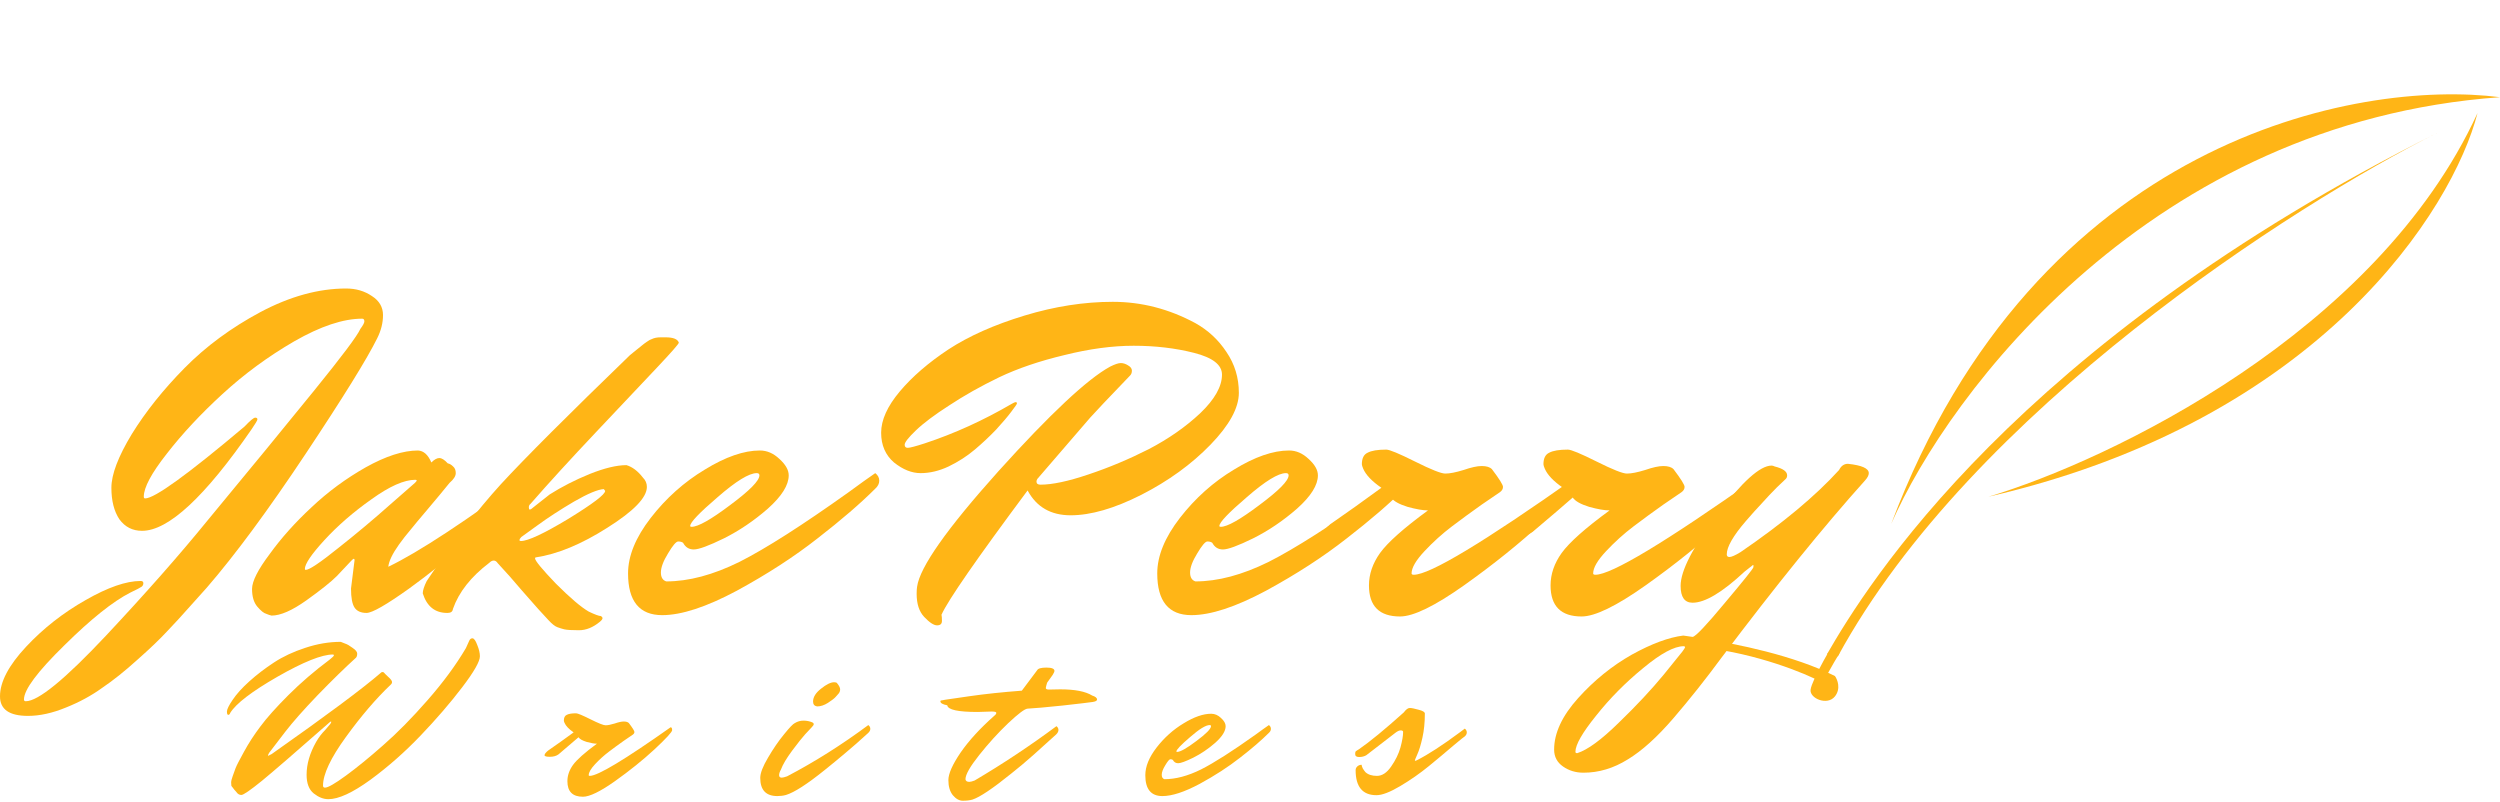
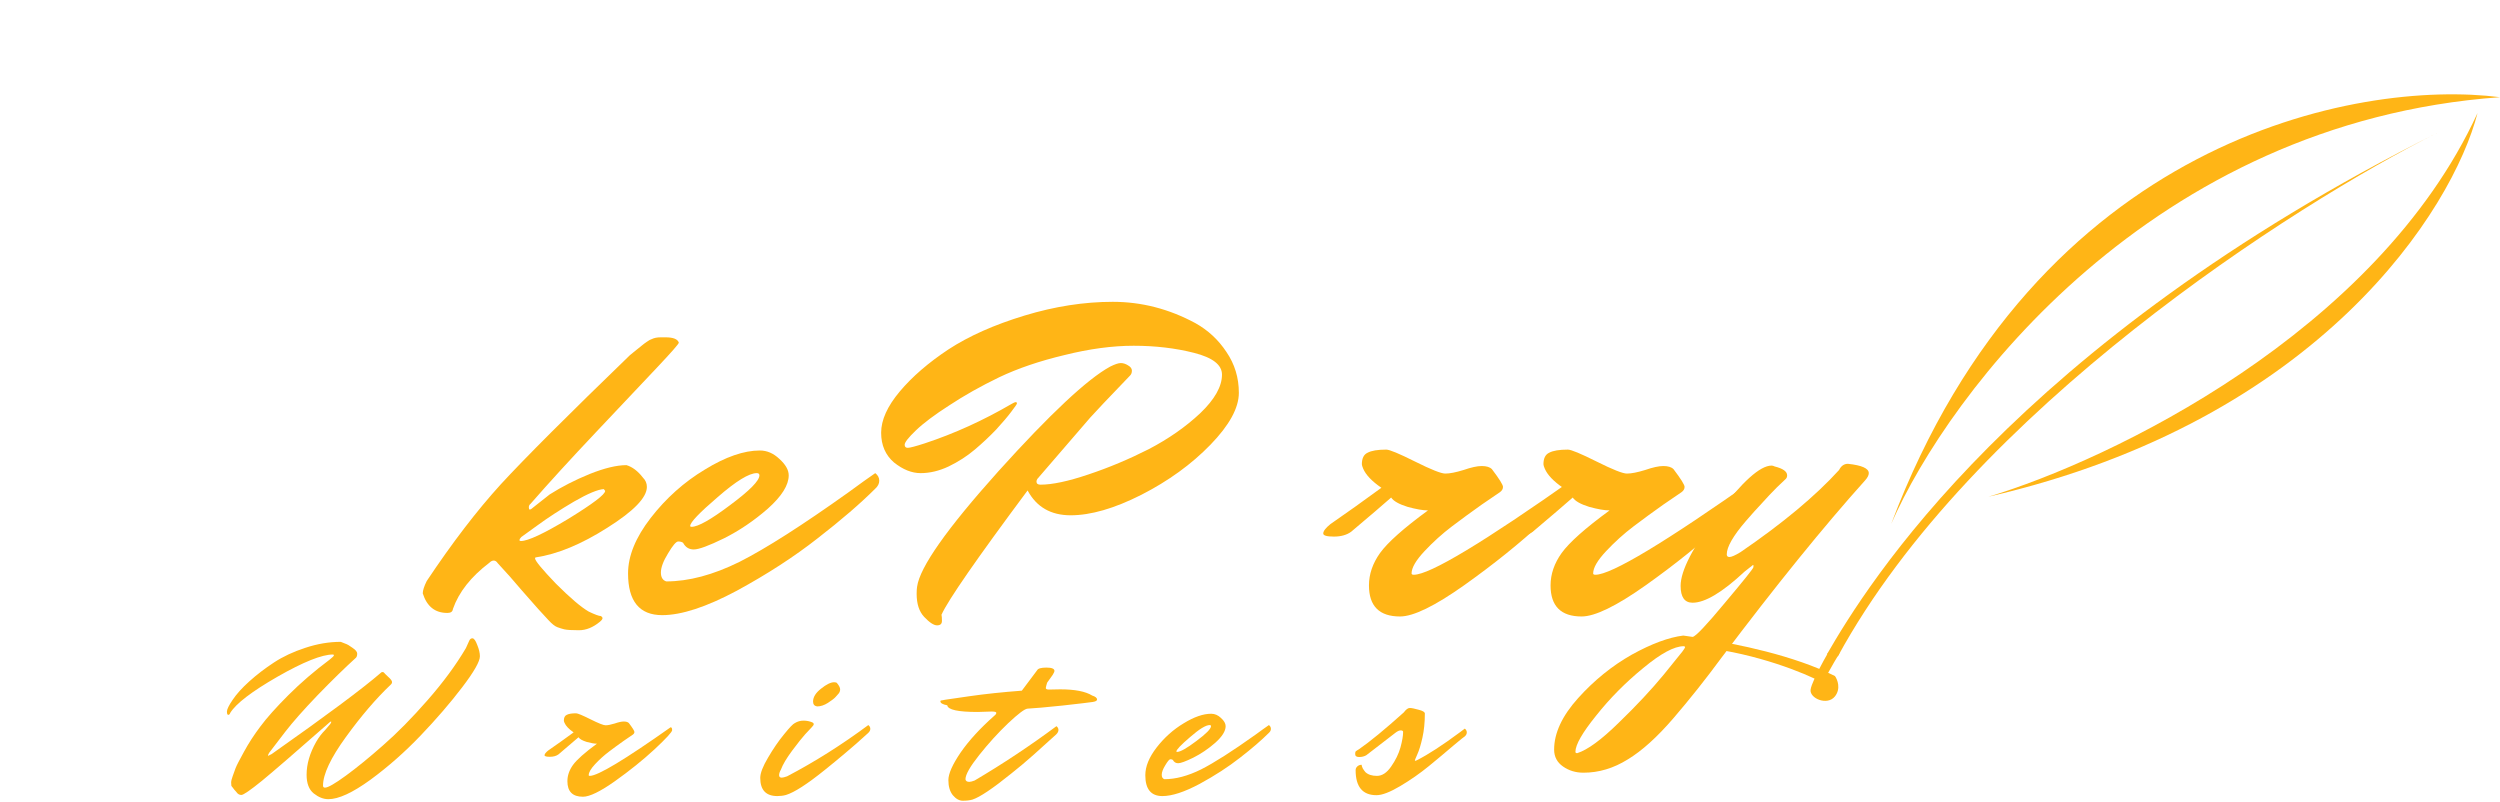
<svg xmlns="http://www.w3.org/2000/svg" width="1871" height="600" viewBox="0 0 1871 600" fill="none">
  <path d="M1382.99 347.115C1393.4 348.222 1398.6 350.547 1398.6 354.09C1398.6 355.64 1397.72 357.411 1395.94 359.404C1364.72 394.169 1328.85 438.455 1288.33 492.263C1276.59 508.206 1264.64 523.263 1252.46 537.434C1240.28 551.606 1228.87 561.903 1218.25 568.324C1207.62 574.967 1196.55 578.288 1185.03 578.288C1179.27 578.288 1174.18 576.738 1169.75 573.638C1165.32 570.538 1163.11 566.331 1163.11 561.017C1163.11 548.617 1169.09 535.774 1181.05 522.488C1193 509.202 1206.4 498.352 1221.24 489.938C1236.07 481.745 1248.91 476.984 1259.76 475.655L1266.74 476.652C1268.95 476.43 1277.04 467.905 1290.99 451.076C1305.16 434.248 1312.24 425.391 1312.24 424.505C1312.46 423.398 1312.35 422.844 1311.91 422.844L1305.6 427.826C1288.99 443.326 1276.04 451.076 1266.74 451.076C1260.76 451.076 1257.77 446.869 1257.77 438.455C1257.77 427.162 1266.96 409.337 1285.34 384.979C1303.72 360.622 1317.23 348.443 1325.86 348.443C1326.53 348.443 1327.3 348.665 1328.19 349.108C1334.39 350.658 1337.49 352.872 1337.49 355.751C1337.49 356.858 1337.15 357.743 1336.49 358.408C1336.05 358.851 1333.83 360.954 1329.85 364.719C1326.08 368.483 1322.32 372.469 1318.55 376.676C1314.79 380.661 1310.8 385.09 1306.6 389.962C1297.08 401.033 1292.31 409.337 1292.31 414.873C1292.31 416.201 1292.98 416.865 1294.31 416.865C1295.86 416.865 1298.63 415.648 1302.61 413.212C1334.05 391.733 1358.63 371.251 1376.35 351.765C1377.9 348.665 1380.11 347.115 1382.99 347.115ZM1180.38 563.674C1188.13 561.238 1198.54 553.599 1211.6 540.756C1224.67 528.134 1235.85 516.177 1245.15 504.884L1259.1 487.613C1260.43 485.841 1261.09 484.734 1261.09 484.291C1261.09 483.848 1260.76 483.627 1260.1 483.627C1253.01 483.627 1242.94 489.052 1229.87 499.902C1216.59 510.752 1204.85 522.599 1194.66 535.442C1184.26 548.285 1179.05 557.363 1179.05 562.678C1179.05 563.342 1179.5 563.674 1180.38 563.674Z" fill="#FFB516" />
  <path d="M1266.46 477.067C1285.43 479.212 1328.14 486.712 1361.53 500.589C1363.83 496.125 1366.26 491.765 1367.96 488.851H1376.7C1374.47 492.508 1371.11 498.189 1368.19 503.503C1369.92 504.302 1371.62 505.12 1373.28 505.957C1375.18 508.618 1377.84 515.384 1373.28 521.162C1367.58 528.385 1354.27 522.683 1355.03 516.22C1355.25 514.407 1356.4 511.356 1357.99 507.857C1339.21 499.038 1300.1 485.195 1260.38 483.529L1266.46 477.067Z" fill="#FFB516" />
  <path d="M1131.54 392.285C1143.72 383.871 1156.45 374.792 1169.74 365.049C1162.65 360.178 1158.11 355.417 1156.12 350.767C1155.45 349.217 1155.12 348.11 1155.12 347.446C1155.12 343.017 1156.56 340.138 1159.44 338.81C1162.32 337.26 1166.97 336.485 1173.39 336.485C1175.83 336.485 1183.02 339.474 1194.98 345.453C1206.94 351.431 1214.47 354.421 1217.57 354.421C1220.89 354.421 1225.43 353.535 1231.18 351.764C1236.94 349.771 1241.48 348.774 1244.8 348.774C1248.34 348.774 1250.89 349.549 1252.44 351.099C1257.98 358.406 1260.74 362.835 1260.74 364.385C1260.74 365.935 1259.97 367.264 1258.42 368.371C1257.09 369.257 1252.55 372.357 1244.8 377.671C1237.27 382.985 1229.86 388.41 1222.55 393.946C1215.24 399.482 1208.38 405.682 1201.95 412.546C1195.53 419.411 1192.32 424.946 1192.32 429.154C1192.32 429.818 1192.88 430.15 1193.98 430.15C1205.94 430.15 1246.24 405.903 1314.88 357.41C1316.43 357.41 1317.21 358.849 1317.21 361.728C1317.21 364.385 1308.46 373.907 1290.97 390.293C1273.48 406.457 1253.66 422.4 1231.52 438.122C1209.59 453.622 1193.65 461.372 1183.69 461.372C1168.19 461.372 1160.44 453.622 1160.44 438.122C1160.44 429.707 1163.2 421.625 1168.74 413.875C1174.5 405.903 1186.45 395.275 1204.61 381.989C1200.85 381.989 1195.76 381.103 1189.33 379.332C1182.91 377.339 1178.82 375.014 1177.04 372.357C1171.29 377.45 1161.32 385.975 1147.15 397.932C1143.83 400.368 1139.51 401.585 1134.2 401.585C1128.88 401.585 1126.23 400.81 1126.23 399.26C1126.23 397.489 1128 395.164 1131.54 392.285Z" fill="#FFB516" />
  <path d="M995.633 392.285C1007.81 383.871 1020.54 374.792 1033.83 365.049C1026.74 360.178 1022.2 355.417 1020.21 350.767C1019.55 349.217 1019.22 348.11 1019.22 347.446C1019.22 343.017 1020.65 340.138 1023.53 338.81C1026.41 337.26 1031.06 336.485 1037.48 336.485C1039.92 336.485 1047.12 339.474 1059.07 345.453C1071.03 351.431 1078.56 354.421 1081.66 354.421C1084.98 354.421 1089.52 353.535 1095.28 351.764C1101.03 349.771 1105.57 348.774 1108.89 348.774C1112.44 348.774 1114.98 349.549 1116.53 351.099C1122.07 358.406 1124.84 362.835 1124.84 364.385C1124.84 365.935 1124.06 367.264 1122.51 368.371C1121.18 369.257 1116.64 372.357 1108.89 377.671C1101.37 382.985 1093.95 388.41 1086.64 393.946C1079.33 399.482 1072.47 405.682 1066.05 412.546C1059.63 419.411 1056.42 424.946 1056.42 429.154C1056.42 429.818 1056.97 430.15 1058.08 430.15C1070.03 430.15 1110.33 405.903 1178.98 357.41C1180.53 357.41 1181.3 358.849 1181.3 361.728C1181.3 364.385 1172.56 373.907 1155.06 390.293C1137.57 406.457 1117.75 422.4 1095.61 438.122C1073.69 453.622 1057.74 461.372 1047.78 461.372C1032.28 461.372 1024.53 453.622 1024.53 438.122C1024.53 429.707 1027.3 421.625 1032.83 413.875C1038.59 405.903 1050.55 395.275 1068.7 381.989C1064.94 381.989 1059.85 381.103 1053.43 379.332C1047 377.339 1042.91 375.014 1041.14 372.357C1035.38 377.45 1025.42 385.975 1011.24 397.932C1007.92 400.368 1003.6 401.585 998.29 401.585C992.976 401.585 990.318 400.81 990.318 399.26C990.318 397.489 992.09 395.164 995.633 392.285Z" fill="#FFB516" />
-   <path d="M962.404 354.088C956.647 354.088 946.904 360.067 933.175 372.024C919.446 383.76 912.582 390.956 912.582 393.613C912.582 394.056 912.914 394.278 913.578 394.278C918.45 394.278 928.082 388.852 942.475 378.002C957.09 367.152 964.397 359.734 964.397 355.749C964.397 354.641 963.732 354.088 962.404 354.088ZM891.657 460.375C874.607 460.375 866.082 449.967 866.082 429.153C866.082 416.088 871.728 402.249 883.021 387.635C894.535 372.799 908.043 360.731 923.543 351.431C939.043 341.909 952.772 337.148 964.729 337.148C970.043 337.148 974.915 339.252 979.343 343.459C983.993 347.666 986.318 351.763 986.318 355.749C986.318 363.056 981.115 371.359 970.708 380.66C960.3 389.738 949.339 397.156 937.825 402.913C926.532 408.449 919.003 411.217 915.239 411.217C911.696 411.217 909.039 409.556 907.268 406.235C906.382 405.571 905.164 405.238 903.614 405.238C902.064 405.238 899.518 408.228 895.975 414.206C892.432 419.964 890.66 424.724 890.66 428.489C890.66 432.031 891.989 434.246 894.646 435.131C911.475 435.131 929.743 430.26 949.45 420.517C969.158 410.553 996.393 393.17 1031.16 368.37C1033.59 366.599 1037.25 363.942 1042.12 360.399C1047.21 356.856 1050.2 354.752 1051.09 354.088C1053.08 355.638 1054.08 357.52 1054.08 359.734C1054.08 361.949 1053.08 363.942 1051.09 365.713C1040.02 376.785 1025.62 389.185 1007.91 402.913C990.415 416.642 970.265 429.706 947.457 442.107C924.65 454.285 906.05 460.375 891.657 460.375Z" fill="#FFB516" />
  <path d="M894.606 241.824C904.127 247.138 911.877 254.335 917.856 263.413C924.056 272.492 927.156 282.678 927.156 293.971C927.156 305.264 920.07 318.217 905.899 332.832C891.727 347.446 874.456 359.957 854.084 370.364C833.934 380.55 816.33 385.643 801.273 385.643C786.437 385.643 775.698 379.443 769.055 367.043C730.969 418.193 709.49 449.194 704.618 460.044C704.84 461.151 704.951 462.701 704.951 464.694C704.951 466.908 703.733 468.015 701.297 468.015C698.861 468.015 695.65 465.912 691.665 461.705C687.9 457.719 686.018 451.962 686.018 444.433C686.018 442.219 686.129 440.447 686.35 439.119C688.343 424.504 708.604 395.718 747.133 352.761C785.883 309.803 813.784 283.674 830.834 274.374C834.377 272.603 837.034 271.717 838.805 271.717C840.577 271.717 842.348 272.271 844.12 273.378C846.113 274.485 847.109 275.813 847.109 277.363C847.109 278.913 846.666 280.131 845.78 281.017C829.173 298.289 819.209 308.807 815.887 312.571L776.362 358.407C775.919 359.071 775.698 359.736 775.698 360.4C775.698 361.95 776.694 362.725 778.687 362.725C787.544 362.725 799.501 360.179 814.559 355.086C829.837 349.993 844.895 343.682 859.731 336.153C874.566 328.403 887.409 319.435 898.259 309.25C909.11 298.842 914.535 289.21 914.535 280.353C914.535 273.046 907.56 267.621 893.609 264.078C879.659 260.535 864.602 258.763 848.438 258.763C832.495 258.763 815.223 261.088 796.623 265.738C778.023 270.167 761.747 275.703 747.797 282.346C734.069 288.989 721.669 295.964 710.597 303.271C699.525 310.357 691.111 316.667 685.354 322.203C679.818 327.518 677.05 331.06 677.05 332.832C677.05 334.382 677.825 335.157 679.375 335.157C680.925 335.157 685.133 334.05 691.997 331.835C714.14 324.528 735.84 314.675 757.097 302.274C758.647 301.389 759.644 300.946 760.087 300.946C760.751 300.946 761.083 301.278 761.083 301.942C761.083 302.385 759.644 304.489 756.765 308.253C754.108 311.796 750.344 316.225 745.472 321.539C740.601 326.632 735.287 331.614 729.529 336.485C723.772 341.357 717.24 345.564 709.933 349.107C702.847 352.428 695.872 354.089 689.008 354.089C682.365 354.089 675.722 351.432 669.079 346.118C662.657 340.582 659.447 333.164 659.447 323.864C659.447 314.342 664.097 304.046 673.397 292.974C682.697 281.903 694.875 271.385 709.933 261.42C725.211 251.456 744.144 243.042 766.73 236.177C789.316 229.313 811.348 225.881 832.827 225.881C854.305 225.881 874.899 231.195 894.606 241.824Z" fill="#FFB516" />
  <path d="M566.359 354.088C560.602 354.088 550.859 360.067 537.13 372.024C523.402 383.76 516.537 390.956 516.537 393.613C516.537 394.056 516.87 394.278 517.534 394.278C522.405 394.278 532.038 388.852 546.431 378.002C561.045 367.152 568.352 359.734 568.352 355.749C568.352 354.641 567.688 354.088 566.359 354.088ZM495.612 460.375C478.562 460.375 470.037 449.967 470.037 429.153C470.037 416.088 475.683 402.249 486.976 387.635C498.491 372.799 511.998 360.731 527.498 351.431C542.998 341.909 556.727 337.148 568.684 337.148C573.999 337.148 578.87 339.252 583.299 343.459C587.949 347.666 590.274 351.763 590.274 355.749C590.274 363.056 585.07 371.359 574.663 380.66C564.256 389.738 553.295 397.156 541.781 402.913C530.488 408.449 522.959 411.217 519.195 411.217C515.652 411.217 512.995 409.556 511.223 406.235C510.337 405.571 509.12 405.238 507.57 405.238C506.019 405.238 503.473 408.228 499.93 414.206C496.387 419.964 494.616 424.724 494.616 428.489C494.616 432.031 495.944 434.246 498.602 435.131C515.43 435.131 533.698 430.26 553.406 420.517C573.113 410.553 600.349 393.17 635.114 368.37C637.549 366.599 641.203 363.942 646.074 360.399C651.167 356.856 654.157 354.752 655.042 354.088C657.035 355.638 658.032 357.52 658.032 359.734C658.032 361.949 657.035 363.942 655.042 365.713C643.971 376.785 629.578 389.185 611.863 402.913C594.37 416.642 574.22 429.706 551.413 442.107C528.605 454.285 510.005 460.375 495.612 460.375Z" fill="#FFB516" />
  <path d="M498.077 252.452C503.835 252.452 507.156 253.78 508.042 256.437C508.042 257.323 502.506 263.634 491.434 275.37C480.584 286.884 465.527 302.827 446.263 323.199C427.22 343.349 410.834 361.285 397.105 377.006C396.219 377.671 395.776 378.556 395.776 379.664C395.776 380.771 395.998 381.324 396.441 381.324C397.105 381.324 397.88 380.881 398.766 379.996L411.387 370.031C420.466 364.274 430.43 359.181 441.28 354.753C452.352 350.324 461.541 348.11 468.849 348.11C473.277 349.438 477.374 352.538 481.138 357.41C483.131 359.403 484.127 361.728 484.127 364.385C484.127 372.356 474.274 382.542 454.566 394.942C435.08 407.342 417.145 414.76 400.759 417.196C400.537 417.418 400.426 417.639 400.426 417.86C400.426 419.632 405.63 425.943 416.037 436.793C426.666 447.421 434.859 454.396 440.616 457.718C445.266 459.932 448.256 461.039 449.584 461.039C450.47 461.482 450.913 462.036 450.913 462.7C450.913 463.364 450.248 464.25 448.92 465.357C443.827 469.564 438.623 471.668 433.309 471.668C427.995 471.668 424.341 471.447 422.348 471.004C420.577 470.561 418.805 470.007 417.034 469.343C415.262 468.679 413.048 466.907 410.391 464.029C407.955 461.371 405.409 458.604 402.752 455.725C400.316 453.068 396.219 448.418 390.462 441.775C384.705 434.911 378.726 428.157 372.526 421.514C371.641 420.185 370.644 419.521 369.537 419.521C368.43 419.521 367.323 420.075 366.215 421.182C352.487 431.589 343.408 443.103 338.979 455.725C338.758 457.718 337.429 458.714 334.994 458.714H334.662C325.583 458.714 319.494 453.843 316.394 444.1C316.394 441.886 317.39 438.786 319.383 434.8C338.426 406.235 356.915 382.099 374.851 362.392C393.009 342.685 425.227 310.467 471.506 265.738C475.934 262.195 478.813 259.87 480.142 258.762C481.47 257.655 482.799 256.659 484.127 255.773C485.677 254.666 486.895 254.002 487.781 253.78C489.552 252.895 491.767 252.452 494.424 252.452H498.077ZM451.909 366.046C447.481 366.267 440.063 369.367 429.655 375.346C419.47 381.324 410.28 387.303 402.087 393.282L390.13 401.917C389.244 402.803 388.801 403.578 388.801 404.242C388.801 404.685 389.134 404.907 389.798 404.907C395.112 404.907 406.959 399.371 425.337 388.299C443.716 377.006 452.906 370.031 452.906 367.374L451.909 366.046Z" fill="#FFB516" />
-   <path d="M262.701 440.446L265.358 419.188C265.358 418.524 265.137 418.192 264.694 418.192C264.473 418.192 263.919 418.635 263.033 419.521C260.155 422.621 256.501 426.496 252.072 431.146C247.644 435.574 240.004 441.664 229.154 449.414C218.526 456.942 209.89 460.707 203.247 460.707C202.14 460.485 200.811 460.042 199.261 459.378C197.49 458.935 195.275 457.164 192.618 454.064C189.961 450.964 188.633 446.535 188.633 440.778C188.633 435.021 193.061 426.274 201.918 414.538C210.554 402.581 220.961 390.956 233.14 379.663C245.319 368.149 258.826 358.184 273.662 349.77C288.719 341.356 301.784 337.148 312.855 337.148C317.062 337.37 320.384 340.359 322.82 346.116C325.034 343.902 327.027 342.795 328.798 342.795C330.57 342.795 332.673 344.123 335.109 346.781C336.438 347.002 337.766 347.777 339.095 349.106C340.423 350.213 341.088 351.874 341.088 354.088C341.088 356.302 339.538 358.738 336.438 361.395C331.787 367.152 326.362 373.684 320.162 380.992C313.962 388.299 309.534 393.613 306.877 396.935C304.219 400.035 301.451 403.578 298.573 407.563C293.701 414.428 291.044 419.963 290.601 424.171C313.187 413.321 348.727 389.96 397.22 354.088C399.213 355.638 400.21 357.52 400.21 359.734C400.21 361.949 399.324 363.831 397.552 365.381C395.781 366.931 393.567 368.813 390.909 371.027C388.474 373.242 383.492 377.56 375.963 383.981C368.434 390.402 361.127 396.603 354.041 402.581C347.177 408.338 339.205 414.871 330.127 422.178C321.27 429.264 313.298 435.353 306.212 440.446C289.162 452.625 278.533 458.714 274.326 458.714C270.119 458.714 267.13 457.385 265.358 454.728C263.587 452.071 262.701 447.31 262.701 440.446ZM228.822 426.496C231.479 426.496 239.562 421.071 253.069 410.221C266.798 399.37 279.751 388.52 291.93 377.67L310.53 361.395C311.416 360.509 311.859 359.956 311.859 359.734C311.859 359.292 311.527 359.07 310.862 359.07C302.448 359.07 291.487 363.942 277.98 373.684C264.473 383.206 252.737 393.392 242.772 404.242C233.029 414.871 228.158 422.067 228.158 425.831C228.158 426.274 228.379 426.496 228.822 426.496Z" fill="#FFB516" />
-   <path d="M259.074 215.916C266.381 215.916 272.803 217.798 278.338 221.562C283.874 225.105 286.642 229.866 286.642 235.844C286.642 241.601 285.203 247.359 282.324 253.116C274.795 268.395 256.97 297.181 228.849 339.474C200.727 381.767 176.037 415.203 154.78 439.782C153.894 440.668 150.019 444.986 143.155 452.736C136.512 460.264 130.423 466.907 124.887 472.664C119.573 478.422 112.155 485.507 102.633 493.922C93.333 502.336 84.587 509.311 76.394 514.847C68.422 520.604 59.454 525.476 49.49 529.461C39.304 533.669 29.782 535.772 20.925 535.772C6.975 535.772 0 530.901 0 521.158C0 510.308 6.532 497.907 19.597 483.957C32.44 470.229 47.275 458.604 64.104 449.082C80.712 439.56 94.44 434.8 105.29 434.8C106.619 434.8 107.283 435.353 107.283 436.46C107.283 437.568 106.84 438.453 105.955 439.118C105.069 439.782 102.301 441.221 97.651 443.436C84.587 450.078 68.09 463.254 48.161 482.961C28.011 502.668 17.936 516.176 17.936 523.483C17.936 524.368 18.379 524.811 19.265 524.811C28.565 524.811 48.604 508.425 79.383 475.654C109.055 443.989 134.519 415.092 155.776 388.964C187.662 350.435 214.013 318.327 234.827 292.641C255.863 266.734 267.488 251.234 269.703 246.141C271.695 243.484 272.692 241.601 272.692 240.494C272.692 239.166 272.138 238.501 271.031 238.501C256.86 238.501 239.92 244.148 220.213 255.441C200.727 266.734 182.791 279.909 166.405 294.966C150.241 309.802 136.401 324.638 124.887 339.474C113.372 354.088 107.615 364.828 107.615 371.692C107.615 372.578 107.947 373.021 108.612 373.021C115.698 373.021 140.498 355.085 183.012 319.213C187.22 314.784 189.877 312.57 190.984 312.57C192.091 312.57 192.645 313.013 192.645 313.899C192.645 314.563 191.205 316.999 188.327 321.206C153.341 371.913 125.994 397.267 106.287 397.267C99.201 397.267 93.555 394.389 89.347 388.631C85.362 382.653 83.369 374.792 83.369 365.049C83.369 355.085 88.462 341.688 98.647 324.859C109.055 308.031 122.23 291.534 138.173 275.37C154.116 259.205 173.048 245.255 194.97 233.519C217.113 221.783 238.481 215.916 259.074 215.916Z" fill="#FFB516" />
  <path d="M1030.49 580.668C1034.37 580.668 1037.91 578.343 1041.12 573.693C1044.44 568.932 1046.77 564.171 1048.1 559.411C1049.42 554.539 1050.09 550.664 1050.09 547.785C1050.09 547.01 1049.48 546.623 1048.26 546.623C1047.16 546.623 1045.83 547.232 1044.28 548.45L1022.52 565.223C1020.97 566.109 1019.2 566.552 1017.21 566.552C1015.21 566.552 1014.22 565.832 1014.22 564.393C1014.22 563.396 1014.33 562.732 1014.55 562.4C1014.88 562.068 1015.71 561.514 1017.04 560.739C1025.23 555.093 1036.42 545.903 1050.59 533.171C1052.25 530.957 1053.74 529.85 1055.07 529.85C1056.4 529.85 1058.61 530.292 1061.71 531.178C1064.81 531.953 1066.36 532.894 1066.36 534.001C1066.36 540.644 1065.76 546.678 1064.54 552.103C1063.32 557.528 1062.05 561.68 1060.72 564.559C1059.5 567.327 1058.89 568.821 1058.89 569.043C1058.89 569.264 1059 569.375 1059.22 569.375C1059.44 569.375 1059.89 569.209 1060.55 568.877C1068.86 564.67 1079.43 557.805 1092.27 548.284L1096.26 545.294C1097.25 546.069 1097.75 547.01 1097.75 548.118C1097.75 549.225 1097.25 550.221 1096.26 551.107C1096.04 551.107 1093.16 553.432 1087.62 558.082C1082.2 562.732 1076.11 567.825 1069.35 573.361C1062.71 578.786 1055.57 583.768 1047.93 588.307C1040.29 592.847 1034.37 595.116 1030.16 595.116C1019.75 595.116 1014.55 588.861 1014.55 576.35C1014.55 575.354 1014.94 574.468 1015.71 573.693C1016.6 572.807 1017.71 572.364 1019.03 572.364C1019.03 572.918 1019.31 573.804 1019.86 575.021C1020.53 576.129 1021.19 577.07 1021.86 577.845C1023.85 579.727 1026.73 580.668 1030.49 580.668Z" fill="#FFB516" />
  <path d="M905.316 542.637C902.437 542.637 897.566 545.627 890.701 551.605C883.837 557.473 880.405 561.071 880.405 562.4C880.405 562.621 880.571 562.732 880.903 562.732C883.339 562.732 888.155 560.02 895.351 554.594C902.659 549.169 906.312 545.46 906.312 543.468C906.312 542.914 905.98 542.637 905.316 542.637ZM869.942 595.781C861.417 595.781 857.155 590.577 857.155 580.17C857.155 573.637 859.978 566.718 865.624 559.411C871.381 551.993 878.135 545.959 885.885 541.309C893.635 536.548 900.5 534.167 906.478 534.167C909.135 534.167 911.571 535.219 913.785 537.323C916.11 539.426 917.273 541.475 917.273 543.468C917.273 547.121 914.671 551.273 909.468 555.923C904.264 560.462 898.783 564.171 893.026 567.05C887.38 569.818 883.615 571.202 881.733 571.202C879.962 571.202 878.633 570.371 877.748 568.711C877.305 568.379 876.696 568.212 875.921 568.212C875.146 568.212 873.873 569.707 872.101 572.696C870.33 575.575 869.444 577.955 869.444 579.838C869.444 581.609 870.108 582.716 871.437 583.159C879.851 583.159 888.985 580.723 898.839 575.852C908.692 570.87 922.31 562.178 939.693 549.778C940.911 548.893 942.737 547.564 945.173 545.793C947.72 544.021 949.214 542.969 949.657 542.637C950.654 543.412 951.152 544.353 951.152 545.46C951.152 546.568 950.654 547.564 949.657 548.45C944.121 553.986 936.925 560.186 928.068 567.05C919.321 573.914 909.246 580.446 897.842 586.647C886.439 592.736 877.139 595.781 869.942 595.781Z" fill="#FFB516" />
  <path d="M784.999 516.065L793.469 515.898C804.43 515.898 812.401 517.448 817.383 520.548C819.819 521.323 821.037 522.32 821.037 523.538C821.037 524.424 819.93 525.032 817.715 525.365C815.612 525.697 808.138 526.582 795.296 528.022C782.563 529.35 773.817 530.125 769.056 530.347C766.952 530.458 762.081 534.111 754.442 541.308C746.913 548.504 739.716 556.42 732.852 565.056C725.988 573.692 722.556 579.726 722.556 583.158C722.556 583.712 722.832 584.21 723.386 584.653C723.94 584.985 724.604 585.151 725.379 585.151C726.265 585.151 727.593 584.819 729.365 584.154C750.4 571.754 770.827 558.192 790.645 543.467C791.642 544.242 792.14 545.183 792.14 546.29C792.14 547.397 791.587 548.504 790.479 549.611C789.372 550.608 787.712 552.102 785.497 554.095C783.394 556.088 779.408 559.686 773.54 564.89C767.672 570.094 762.136 574.744 756.933 578.84C742.983 590.133 733.24 596.665 727.704 598.437C725.711 598.99 723.331 599.267 720.563 599.267C717.906 599.267 715.414 597.883 713.089 595.115C710.875 592.347 709.768 588.583 709.768 583.822C709.768 579.062 712.813 572.197 718.902 563.229C725.102 554.261 733.516 545.072 744.145 535.661C745.141 534.886 745.64 534.166 745.64 533.502C745.64 532.838 744.477 532.506 742.152 532.506L731.69 532.838C716.964 532.838 709.38 531.177 708.938 527.856C705.505 527.191 703.789 526.195 703.789 524.866C703.789 524.424 704.011 524.202 704.454 524.202C704.896 524.091 705.284 524.036 705.616 524.036C705.948 523.925 706.502 523.815 707.277 523.704C708.052 523.593 714.141 522.707 725.545 521.047C737.059 519.386 750.124 518.002 764.738 516.895L776.197 501.616C776.861 500.288 779.186 499.623 783.172 499.623C787.158 499.623 789.151 500.454 789.151 502.114C789.151 502.668 788.708 503.664 787.822 505.104L783.67 510.916C783.117 512.688 782.785 514.016 782.674 514.902C782.674 515.677 783.449 516.065 784.999 516.065Z" fill="#FFB516" />
  <path d="M624.273 510.586C625.38 510.586 626.1 510.807 626.432 511.25C627.982 513.132 628.757 514.682 628.757 515.9C628.757 517.007 628.425 518.004 627.76 518.89C627.096 519.665 626.266 520.606 625.269 521.713C624.384 522.709 622.501 524.149 619.623 526.031C616.855 527.802 614.142 528.688 611.485 528.688C609.492 528.356 608.496 527.138 608.496 525.034C608.496 521.713 610.489 518.502 614.475 515.402C618.46 512.191 621.726 510.586 624.273 510.586ZM584.415 576.019C583.53 577.569 583.087 578.953 583.087 580.171C583.087 581.388 583.751 581.997 585.08 581.997C585.855 581.997 587.183 581.665 589.065 581.001C609.769 570.151 630.03 557.363 649.848 542.638C650.845 543.413 651.343 544.354 651.343 545.461C651.343 546.568 650.789 547.62 649.682 548.617C648.575 549.613 646.97 551.052 644.866 552.935C642.873 554.817 638.998 558.194 633.241 563.065C627.484 567.936 622.114 572.365 617.132 576.351C604.067 586.869 594.435 593.069 588.235 594.951C586.242 595.505 584.083 595.781 581.758 595.781C573.233 595.781 568.971 591.242 568.971 582.163C568.971 578.621 570.908 573.583 574.783 567.051C578.658 560.408 582.644 554.595 586.74 549.613C590.837 544.52 593.549 541.697 594.878 541.143C596.871 539.926 599.03 539.317 601.355 539.317C603.68 539.317 605.894 539.759 607.998 540.645C608.662 540.977 608.994 541.42 608.994 541.974C608.994 542.527 608.441 543.358 607.333 544.465C606.337 545.572 604.732 547.288 602.517 549.613C600.414 551.938 597.203 555.979 592.885 561.736C588.678 567.383 585.855 572.144 584.415 576.019Z" fill="#FFB516" />
  <path d="M410.196 561.735C416.286 557.528 422.652 552.988 429.295 548.117C425.752 545.681 423.482 543.301 422.486 540.976C422.154 540.201 421.988 539.647 421.988 539.315C421.988 537.101 422.707 535.662 424.147 534.997C425.586 534.222 427.911 533.835 431.122 533.835C432.34 533.835 435.938 535.329 441.916 538.319C447.895 541.308 451.659 542.803 453.209 542.803C454.87 542.803 457.14 542.36 460.018 541.474C462.897 540.478 465.167 539.979 466.827 539.979C468.599 539.979 469.872 540.367 470.647 541.142C473.415 544.796 474.799 547.01 474.799 547.785C474.799 548.56 474.411 549.224 473.636 549.778C472.972 550.221 470.702 551.771 466.827 554.428C463.063 557.085 459.354 559.797 455.7 562.565C452.047 565.333 448.615 568.433 445.404 571.865C442.193 575.298 440.588 578.065 440.588 580.169C440.588 580.501 440.865 580.667 441.418 580.667C447.397 580.667 467.547 568.544 501.869 544.297C502.644 544.297 503.031 545.017 503.031 546.456C503.031 547.785 498.658 552.546 489.912 560.739C481.165 568.821 471.256 576.792 460.184 584.653C449.224 592.403 441.252 596.278 436.27 596.278C428.52 596.278 424.645 592.403 424.645 584.653C424.645 580.446 426.029 576.405 428.797 572.53C431.675 568.544 437.654 563.23 446.733 556.587C444.85 556.587 442.304 556.144 439.093 555.258C435.882 554.262 433.834 553.099 432.948 551.771C430.07 554.317 425.088 558.58 418.002 564.558C416.341 565.776 414.182 566.385 411.525 566.385C408.868 566.385 407.539 565.998 407.539 565.223C407.539 564.337 408.425 563.174 410.196 561.735Z" fill="#FFB516" />
  <path d="M172.328 533.502C171.996 534.499 171.498 534.997 170.833 534.997C170.169 534.997 169.837 534.166 169.837 532.506C169.837 530.845 171.276 527.911 174.155 523.704C177.033 519.386 181.185 514.791 186.61 509.92C192.146 504.938 198.291 500.232 205.044 495.804C211.798 491.375 219.603 487.721 228.461 484.843C237.429 481.853 246.286 480.359 255.032 480.359C255.918 480.691 257.025 481.134 258.354 481.687C259.793 482.13 261.62 483.182 263.834 484.843C266.159 486.393 267.322 487.832 267.322 489.161C267.322 490.489 267.045 491.486 266.491 492.15C257.966 499.9 248.389 509.256 237.761 520.216C227.243 531.177 219.161 540.311 213.514 547.618L201.557 563.229C200.893 564.226 200.56 565.001 200.56 565.554V565.72L203.218 564.392C203.439 564.281 203.605 564.17 203.716 564.06C244.127 535.606 271.197 515.456 284.925 503.609C285.258 503.166 285.7 502.945 286.254 502.945C286.808 502.945 287.195 503.111 287.417 503.443C287.638 503.775 288.69 504.827 290.572 506.598C292.454 508.259 293.395 509.532 293.395 510.418C293.395 511.193 293.063 511.857 292.399 512.411C281.438 522.818 270.256 535.883 258.852 551.604C247.448 567.326 241.747 579.449 241.747 587.974C241.747 588.971 242.245 589.469 243.241 589.469C245.455 589.469 250.659 586.479 258.852 580.501C267.045 574.522 276.345 566.938 286.752 557.749C297.27 548.559 308.342 537.322 319.967 524.036C331.703 510.639 341.28 497.63 348.698 485.009C349.694 482.905 350.469 481.189 351.023 479.861C351.576 478.421 352.406 477.702 353.514 477.702C354.732 477.702 355.949 479.362 357.167 482.684C358.496 485.895 359.16 488.718 359.16 491.154C359.16 495.029 354.732 502.779 345.874 514.404C337.017 526.029 326.665 538.042 314.819 550.442C302.972 562.842 290.406 573.913 277.12 583.656C263.834 593.288 253.372 598.105 245.732 598.105C242.079 598.105 238.425 596.665 234.771 593.787C231.229 590.908 229.457 586.258 229.457 579.837C229.457 571.865 231.838 563.672 236.598 555.258C238.48 551.936 240.75 548.947 243.407 546.29L247.227 541.806L247.891 540.477V540.311C247.891 540.09 247.836 539.979 247.725 539.979C247.393 539.979 246.895 540.311 246.23 540.975C221.541 562.676 204.823 577.124 196.076 584.321C187.33 591.406 182.182 594.949 180.632 594.949C179.082 594.949 177.808 594.174 176.812 592.624C176.369 592.071 175.871 591.517 175.317 590.963C174.874 590.299 174.542 589.856 174.321 589.635C174.099 589.303 173.878 589.026 173.657 588.804C173.435 588.472 173.269 588.251 173.158 588.14C173.048 587.587 172.992 586.756 172.992 585.649C172.992 584.542 173.38 582.937 174.155 580.833C174.93 578.729 175.649 576.737 176.314 574.854C177.089 572.861 179.192 568.765 182.625 562.565C186.057 556.254 190.153 549.943 194.914 543.633C199.675 537.211 206.65 529.406 215.839 520.216C225.029 511.027 235.325 502.17 246.729 493.645C248.832 491.984 249.884 490.932 249.884 490.489C249.884 490.046 249.663 489.825 249.22 489.825C240.916 489.825 227.077 495.361 207.702 506.432C188.437 517.504 176.646 526.527 172.328 533.502Z" fill="#FFB516" />
  <path d="M1415.4 392.027C1458.64 293.403 1610.3 91.472 1871 72.739C1764.39 59.137 1524.01 103.953 1415.4 392.027Z" fill="#FFB516" />
  <path d="M1488.16 371.748C1578.78 344.544 1778.85 249.024 1854.19 84.575C1835.64 156.462 1736.48 314.539 1488.16 371.748Z" fill="#FFB516" />
  <path d="M1375.46 491.225C1475.49 307.455 1716.43 153.347 1824.39 99.264C1507.96 257.776 1397.25 437.685 1367.2 489.789L1375.46 491.225Z" fill="#FFB516" />
</svg>